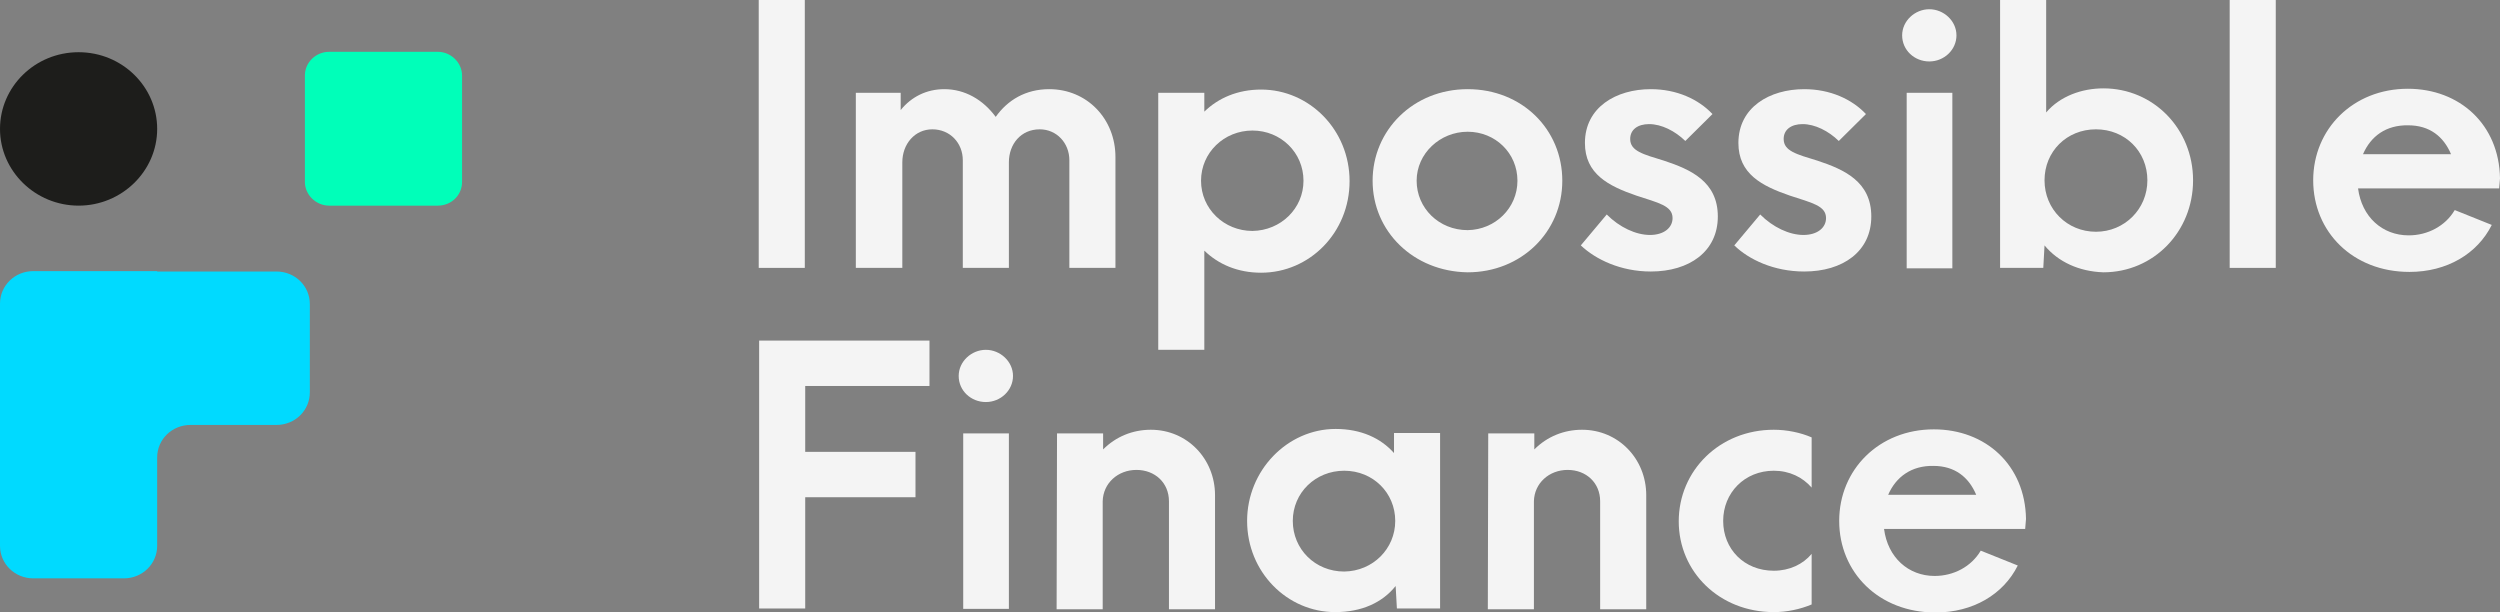
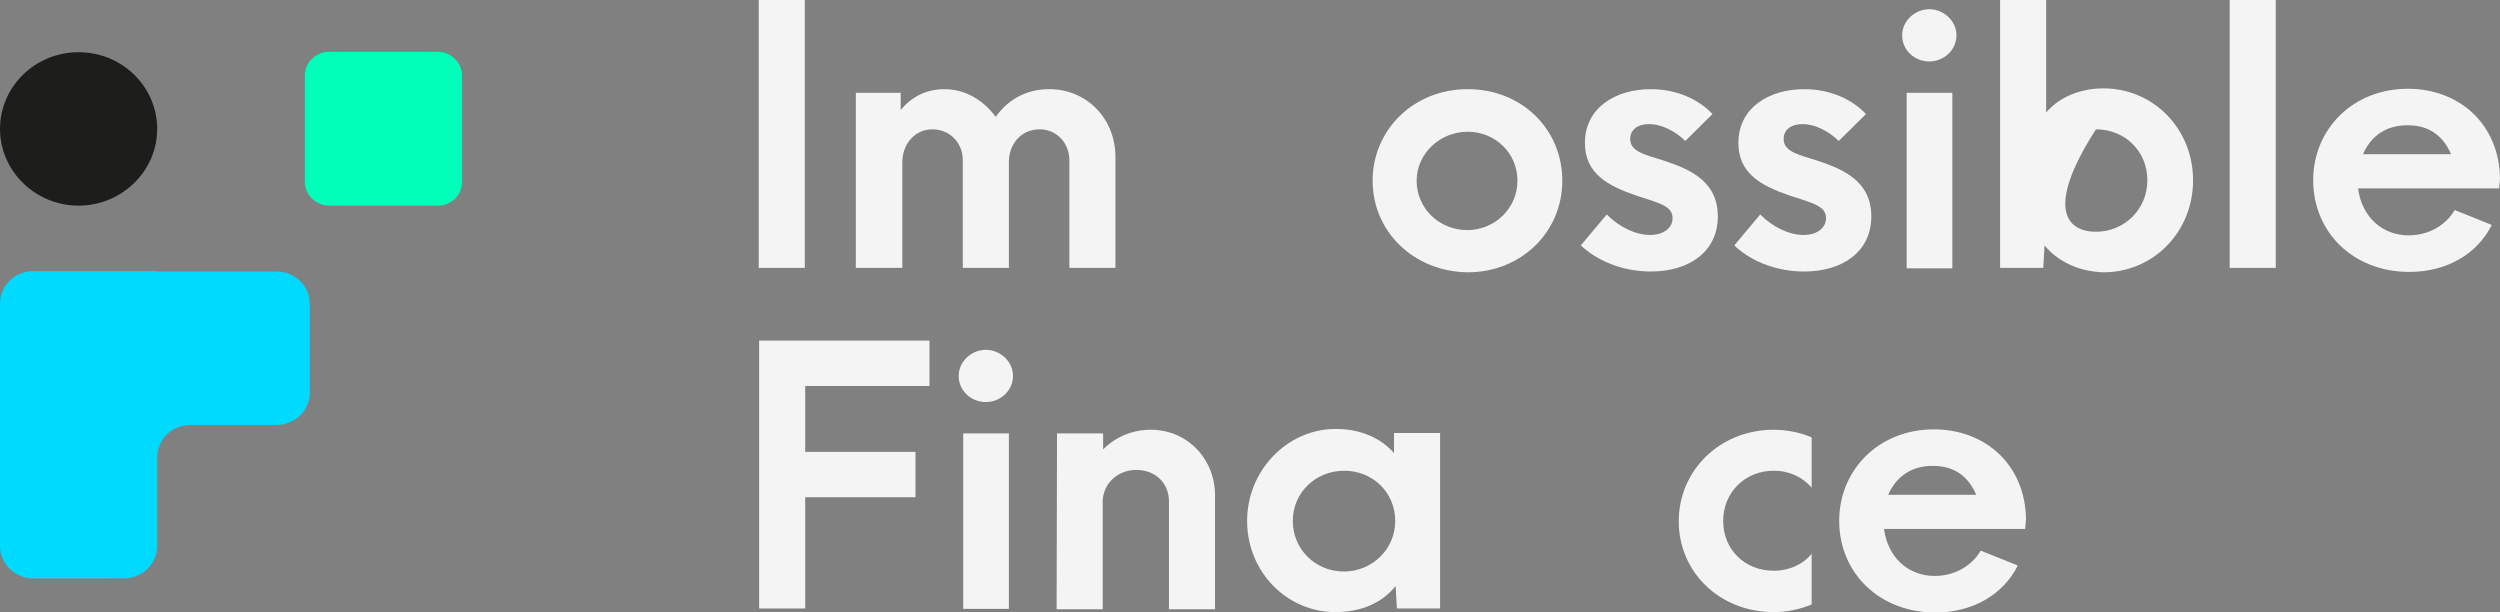
<svg xmlns="http://www.w3.org/2000/svg" width="200" height="49" viewBox="0 0 200 49" fill="none">
  <rect x="0" y="0" width="200" height="49" fill="#808080" stroke="none" />
  <g clip-path="url(#clip0_970_118467)">
    <path d="M6.287 16.451C9.743 16.451 12.574 13.688 12.574 10.314C12.574 6.94 9.776 4.177 6.287 4.177C2.798 4.177 0 6.94 0 10.314C0 13.688 2.831 16.451 6.287 16.451Z" fill="#1D1D1B" />
    <path d="M35.023 16.451H26.333C25.28 16.451 24.391 15.584 24.391 14.556V6.041C24.391 4.98 25.28 4.145 26.333 4.145H35.023C36.076 4.145 36.965 5.013 36.965 6.041V14.556C36.965 15.616 36.109 16.451 35.023 16.451Z" fill="#00FFB9" />
    <path d="M12.574 21.689H2.666C1.185 21.689 0 22.845 0 24.291V43.666C0 45.112 1.185 46.269 2.666 46.269H9.908C11.389 46.269 12.574 45.112 12.574 43.666V36.597C12.574 35.151 13.759 33.995 15.24 33.995H22.12C23.601 33.995 24.786 32.838 24.786 31.392V24.323C24.786 22.877 23.601 21.721 22.12 21.721H12.574V21.689Z" fill="#00DAFF" />
    <path d="M60.698 0H64.384V21.431H60.698V0Z" fill="#F4F4F4" />
    <path d="M68.367 7.422H72.054V8.804C72.91 7.744 74.128 7.133 75.543 7.133C77.189 7.133 78.637 7.968 79.657 9.35C80.612 8.001 82.06 7.133 83.937 7.133C86.965 7.133 89.236 9.511 89.236 12.563V21.431H85.549V12.82C85.549 11.439 84.529 10.346 83.18 10.346C81.665 10.346 80.711 11.535 80.711 12.981V21.431H77.024V12.82C77.024 11.439 76.004 10.346 74.588 10.346C73.173 10.346 72.186 11.535 72.186 12.981V21.431H68.466V7.422H68.367Z" fill="#F4F4F4" />
-     <path d="M92.66 7.422H96.346V8.932C97.466 7.84 99.013 7.165 100.889 7.165C104.74 7.165 107.966 10.378 107.966 14.491C107.966 18.604 104.773 21.817 100.889 21.817C99.013 21.817 97.466 21.142 96.346 20.05V27.986H92.66V7.422ZM104.279 14.459C104.279 12.21 102.469 10.443 100.198 10.443C97.926 10.443 96.083 12.21 96.083 14.459C96.083 16.708 97.926 18.475 100.198 18.475C102.469 18.443 104.279 16.676 104.279 14.459Z" fill="#F4F4F4" />
    <path d="M109.809 14.459C109.809 10.41 113.068 7.133 117.413 7.133C121.758 7.133 124.984 10.346 124.984 14.459C124.984 18.572 121.692 21.785 117.413 21.785C113.068 21.721 109.809 18.508 109.809 14.459ZM121.396 14.459C121.396 12.242 119.618 10.539 117.413 10.539C115.207 10.539 113.331 12.274 113.331 14.459C113.331 16.644 115.109 18.411 117.413 18.411C119.618 18.379 121.396 16.644 121.396 14.459Z" fill="#F4F4F4" />
    <path d="M126.465 19.632L128.539 17.158C129.559 18.186 130.876 18.797 131.995 18.797C133.114 18.797 133.805 18.218 133.805 17.447C133.805 16.451 132.653 16.226 130.909 15.648C128.67 14.877 126.794 13.913 126.794 11.439C126.794 8.579 129.296 7.133 132.061 7.133C134.134 7.133 135.879 7.936 136.998 9.125L134.826 11.278C134.003 10.475 132.916 9.928 131.929 9.928C131.007 9.928 130.415 10.378 130.415 11.117C130.415 12.081 131.435 12.338 133.114 12.852C135.254 13.559 137.426 14.523 137.426 17.319C137.426 20.114 135.155 21.721 132.061 21.721C129.658 21.721 127.65 20.757 126.465 19.632Z" fill="#F4F4F4" />
    <path d="M138.743 19.632L140.816 17.158C141.837 18.186 143.153 18.797 144.273 18.797C145.392 18.797 146.083 18.218 146.083 17.447C146.083 16.451 144.931 16.226 143.186 15.648C140.948 14.877 139.072 13.913 139.072 11.439C139.072 8.579 141.573 7.133 144.338 7.133C146.412 7.133 148.157 7.936 149.276 9.125L147.103 11.278C146.281 10.475 145.194 9.928 144.207 9.928C143.285 9.928 142.693 10.378 142.693 11.117C142.693 12.081 143.713 12.338 145.392 12.852C147.531 13.559 149.704 14.523 149.704 17.319C149.704 20.114 147.433 21.721 144.338 21.721C141.903 21.721 139.895 20.757 138.743 19.632Z" fill="#F4F4F4" />
    <path d="M152.172 2.828C152.172 1.671 153.193 0.739 154.345 0.739C155.497 0.739 156.517 1.671 156.517 2.828C156.517 3.984 155.53 4.916 154.345 4.916C153.16 4.916 152.172 4.016 152.172 2.828ZM152.534 7.422H156.188V21.464H152.534V7.422Z" fill="#F4F4F4" />
-     <path d="M163.562 19.632L163.463 21.431H160.007V0H163.693V8.997C164.78 7.711 166.524 7.069 168.269 7.069C172.285 7.069 175.445 10.314 175.445 14.427C175.445 18.54 172.285 21.785 168.269 21.785C166.327 21.721 164.648 20.95 163.562 19.632ZM171.791 14.427C171.791 12.113 170.013 10.346 167.676 10.346C165.339 10.346 163.562 12.113 163.562 14.427C163.562 16.74 165.372 18.54 167.676 18.54C169.98 18.54 171.791 16.708 171.791 14.427Z" fill="#F4F4F4" />
+     <path d="M163.562 19.632L163.463 21.431H160.007V0H163.693V8.997C164.78 7.711 166.524 7.069 168.269 7.069C172.285 7.069 175.445 10.314 175.445 14.427C175.445 18.54 172.285 21.785 168.269 21.785C166.327 21.721 164.648 20.95 163.562 19.632ZM171.791 14.427C171.791 12.113 170.013 10.346 167.676 10.346C163.562 16.74 165.372 18.54 167.676 18.54C169.98 18.54 171.791 16.708 171.791 14.427Z" fill="#F4F4F4" />
    <path d="M178.374 0H182.061V21.431H178.374V0Z" fill="#F4F4F4" />
    <path d="M199.934 15.07H188.644C188.94 17.351 190.586 18.829 192.693 18.829C194.207 18.829 195.622 18.09 196.379 16.805L199.342 17.994C198.19 20.307 195.754 21.753 192.759 21.753C188.216 21.753 185.056 18.54 185.056 14.427C185.056 10.314 188.249 7.101 192.627 7.101C196.774 7.101 199.934 9.961 200 14.266L199.934 15.07ZM189.039 12.338H196.083C195.491 10.925 194.371 10.025 192.66 10.025C190.882 9.993 189.664 10.893 189.039 12.338Z" fill="#F4F4F4" />
    <path d="M60.698 27.247H74.358V30.878H64.417V36.148H73.239V39.779H64.417V48.679H60.731V27.247H60.698Z" fill="#F4F4F4" />
    <path d="M76.695 30.075C76.695 28.918 77.716 27.986 78.868 27.986C80.02 27.986 81.04 28.918 81.04 30.075C81.04 31.232 80.053 32.163 78.868 32.163C77.683 32.163 76.695 31.264 76.695 30.075ZM77.057 34.67H80.711V48.711H77.057V34.67Z" fill="#F4F4F4" />
    <path d="M84.562 34.67H88.249V35.955C89.269 34.927 90.619 34.38 92.067 34.38C94.964 34.38 97.202 36.694 97.202 39.618V48.743H93.516V40.1C93.516 38.622 92.396 37.593 90.915 37.593C89.434 37.593 88.249 38.654 88.216 40.1V48.743H84.529L84.562 34.67Z" fill="#F4F4F4" />
    <path d="M99.769 41.674C99.769 37.626 102.995 34.316 106.847 34.316C108.887 34.316 110.467 35.055 111.521 36.244V34.638H115.207V48.679H111.751L111.652 46.879C110.599 48.197 108.953 48.968 106.814 48.968C102.962 48.968 99.769 45.755 99.769 41.674ZM111.619 41.674C111.619 39.425 109.842 37.658 107.538 37.658C105.234 37.658 103.423 39.425 103.423 41.674C103.423 43.923 105.201 45.723 107.538 45.723C109.842 45.691 111.619 43.891 111.619 41.674Z" fill="#F4F4F4" />
-     <path d="M119.059 34.67H122.745V35.955C123.766 34.927 125.115 34.38 126.564 34.38C129.46 34.38 131.699 36.694 131.699 39.618V48.743H128.012V40.1C128.012 38.622 126.893 37.593 125.412 37.593C123.93 37.593 122.745 38.654 122.713 40.1V48.743H119.026L119.059 34.67Z" fill="#F4F4F4" />
    <path d="M134.299 41.706C134.299 37.658 137.558 34.38 141.903 34.38C142.956 34.38 144.042 34.605 144.931 34.991V39.007C144.207 38.172 143.153 37.658 141.903 37.658C139.565 37.658 137.854 39.425 137.854 41.674C137.854 43.923 139.533 45.658 141.903 45.658C143.153 45.658 144.24 45.144 144.931 44.309V48.357C144.009 48.743 142.956 48.968 141.903 48.968C137.558 48.968 134.299 45.755 134.299 41.706Z" fill="#F4F4F4" />
    <path d="M162.014 42.317H150.724C151.02 44.598 152.666 46.076 154.773 46.076C156.287 46.076 157.702 45.337 158.459 44.052L161.422 45.241C160.27 47.554 157.834 49 154.839 49C150.296 49 147.136 45.787 147.136 41.674C147.136 37.561 150.329 34.348 154.707 34.348C158.854 34.348 162.014 37.208 162.08 41.513L162.014 42.317ZM151.053 39.586H158.097C157.505 38.172 156.386 37.272 154.674 37.272C152.93 37.24 151.679 38.14 151.053 39.586Z" fill="#F4F4F4" />
  </g>
  <defs>
    <clipPath id="clip0_970_118467">
      <rect width="200" height="49" fill="white" />
    </clipPath>
  </defs>
</svg>